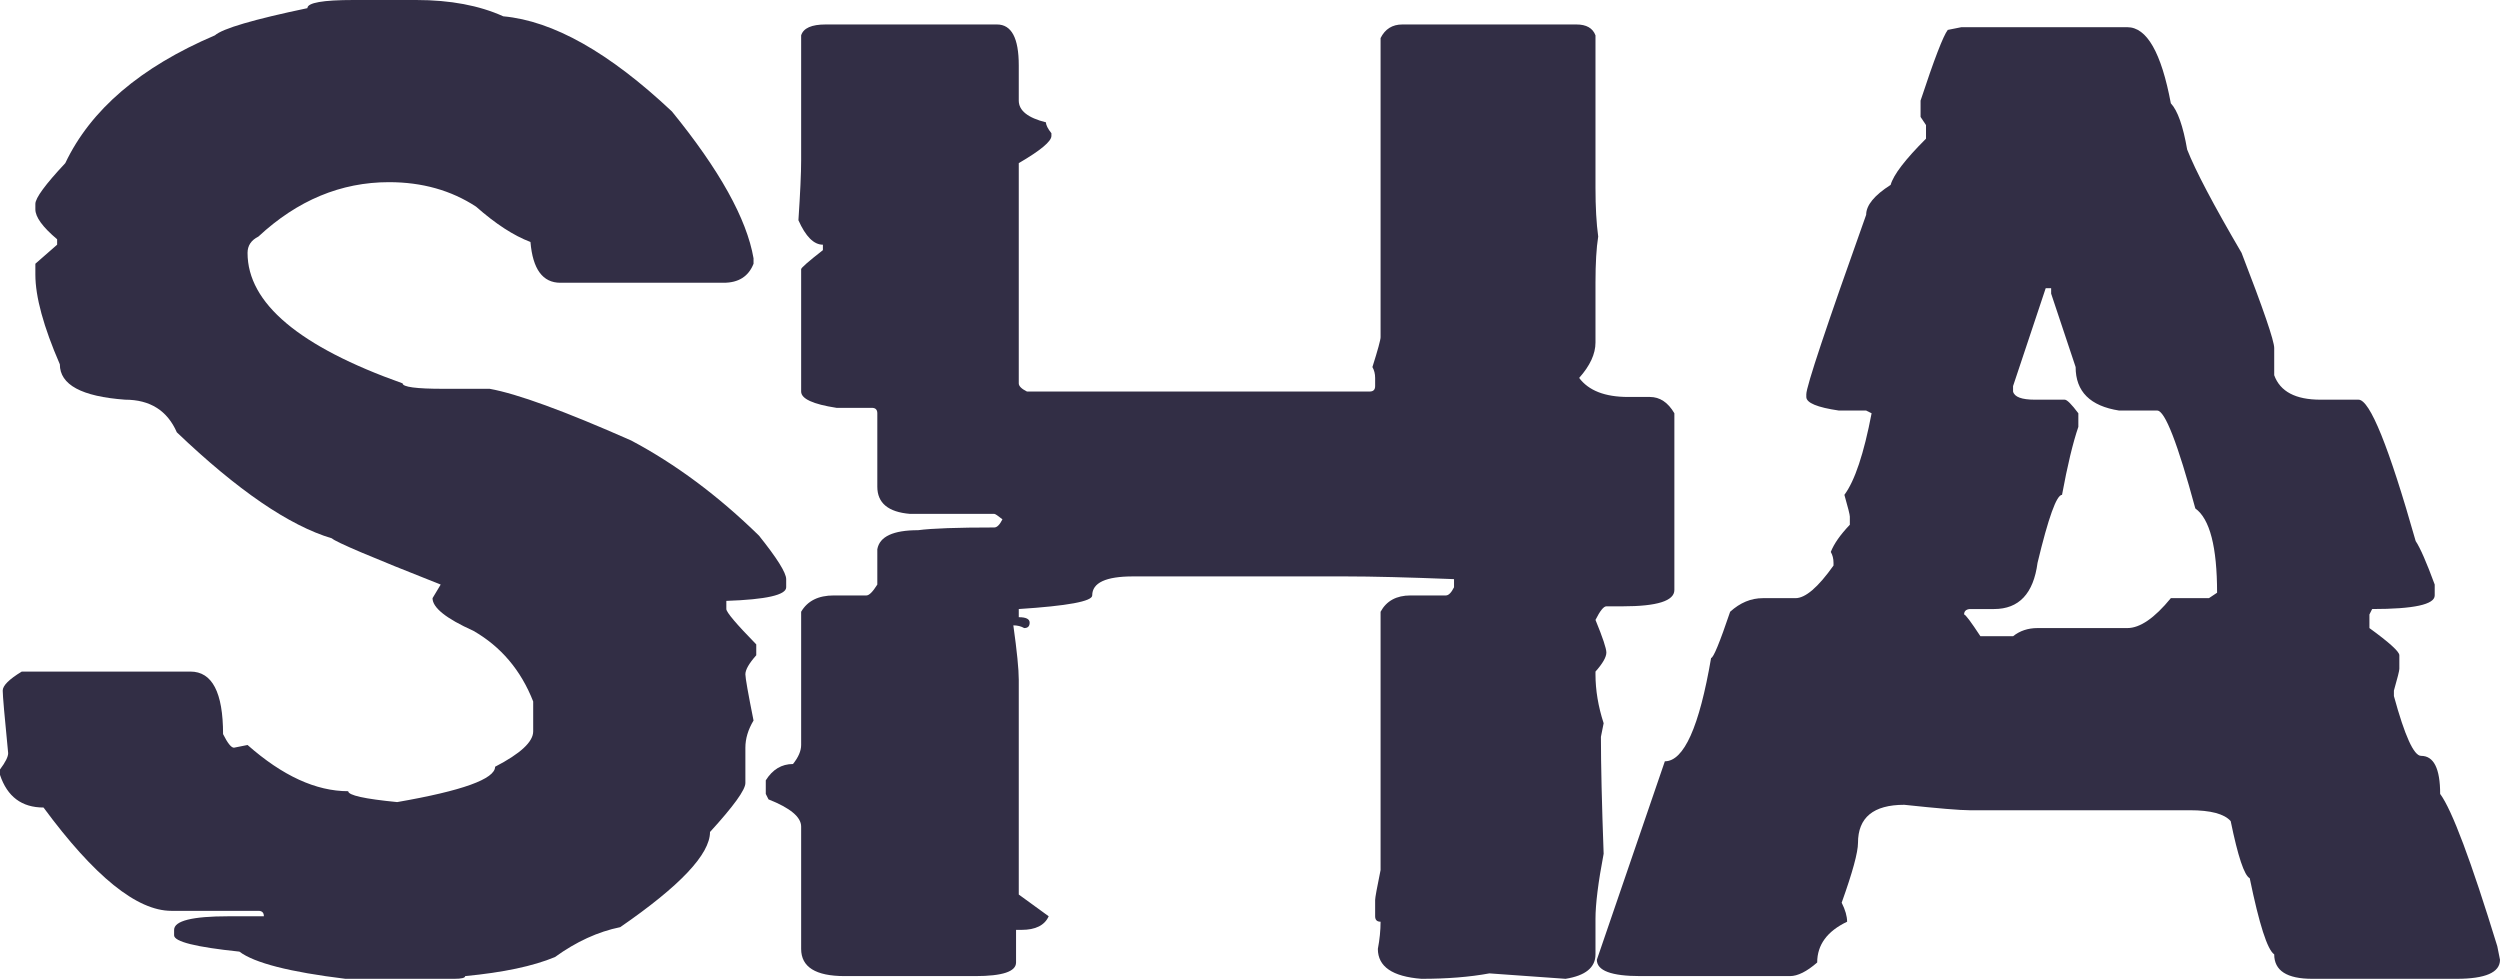
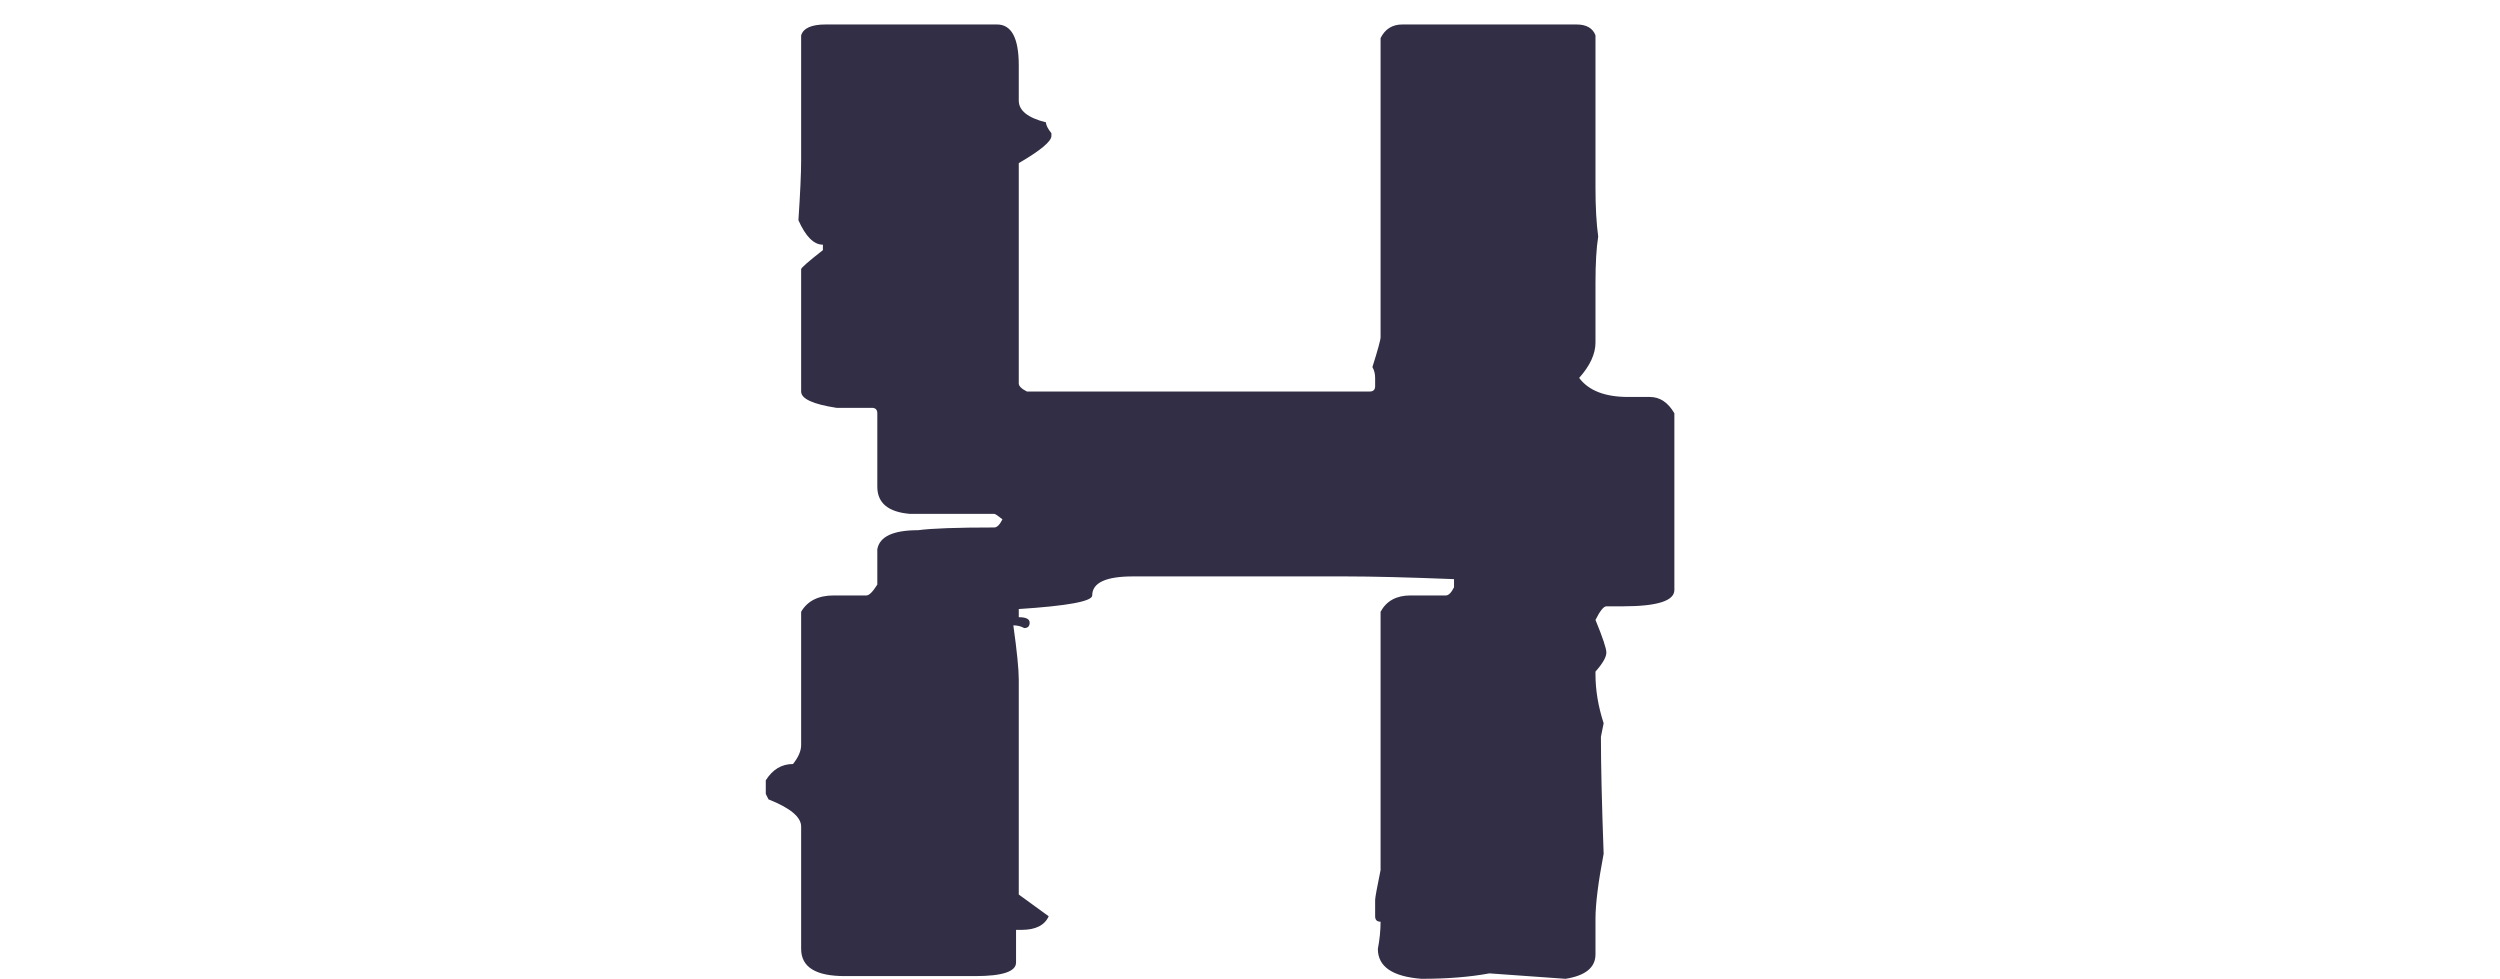
<svg xmlns="http://www.w3.org/2000/svg" width="590" height="231" viewBox="0 0 590 231" fill="none">
-   <path d="M83.46 0H98.226C106.251 0 113.099 1.283 118.77 3.85C130.54 4.919 143.808 12.406 158.575 26.308C169.81 40.104 176.23 51.654 177.835 60.958V62.242C176.658 65.236 174.304 66.733 170.773 66.733H132.252C128.079 66.733 125.725 63.525 125.19 57.108C121.231 55.611 116.951 52.831 112.35 48.767C106.465 44.917 99.617 42.992 91.806 42.992C80.464 42.992 70.192 47.269 60.99 55.825C59.278 56.681 58.422 57.964 58.422 59.675C58.422 71.546 70.62 81.812 95.016 90.475C95.016 91.331 98.226 91.758 104.646 91.758H115.56C122.087 92.935 133.215 96.999 148.945 103.95C159.431 109.511 169.489 116.997 179.119 126.408C183.399 131.756 185.539 135.178 185.539 136.675V138.6C185.539 140.418 180.831 141.487 171.415 141.808V143.733C171.415 144.482 173.769 147.262 178.477 152.075V154.642C176.765 156.567 175.909 158.064 175.909 159.133C175.909 159.989 176.551 163.625 177.835 170.042C176.551 172.181 175.909 174.319 175.909 176.458V184.8C175.909 186.404 173.127 190.254 167.563 196.35C167.563 201.59 160.501 209.076 146.376 218.808C141.133 219.878 135.997 222.231 130.968 225.867C125.832 228.006 118.77 229.503 109.782 230.358C109.782 230.786 108.926 231 107.214 231H81.534C68.373 229.396 60.027 227.257 56.496 224.583C46.224 223.514 41.088 222.231 41.088 220.733V219.45C41.088 217.311 45.368 216.242 53.928 216.242H62.274C62.274 215.386 61.846 214.958 60.99 214.958H40.446C32.314 214.958 22.256 206.831 10.272 190.575C5.136 190.575 1.712 188.008 0 182.875V181.592C1.284 179.881 1.926 178.597 1.926 177.742C1.07 169.079 0.642 164.16 0.642 162.983C0.642 161.807 2.14 160.31 5.136 158.492H44.94C50.076 158.492 52.644 163.411 52.644 173.25C53.714 175.389 54.57 176.458 55.212 176.458L58.422 175.817C66.661 183.089 74.579 186.725 82.176 186.725C82.176 187.687 86.028 188.543 93.732 189.292C109.14 186.618 116.844 183.837 116.844 180.95C122.836 177.849 125.832 175.068 125.832 172.608V165.55C122.943 158.171 118.235 152.61 111.708 148.867C105.288 145.979 102.078 143.412 102.078 141.167L104.004 137.958C87.74 131.542 79.18 127.906 78.324 127.05C68.266 124.056 56.068 115.714 41.73 102.025C39.483 96.892 35.417 94.325 29.532 94.325C19.26 93.576 14.124 90.796 14.124 85.983C10.272 77.107 8.346 70.049 8.346 64.808V62.242L13.482 57.75V56.467C10.058 53.579 8.346 51.226 8.346 49.408V48.125C8.346 46.735 10.7 43.526 15.408 38.5C21.4 25.881 33.17 15.828 50.718 8.342C52.537 6.737 59.813 4.599 72.546 1.925C72.546 0.642 76.184 0 83.46 0Z" fill="#322E45" />
  <path d="M194.848 5.775H235.294C238.718 5.775 240.43 8.983 240.43 15.4V23.742C240.43 26.094 242.57 27.806 246.85 28.875C246.85 29.517 247.278 30.372 248.134 31.442V32.083C248.134 33.367 245.566 35.506 240.43 38.5V90.475C240.43 91.117 241.072 91.758 242.356 92.4H323.248C324.104 92.4 324.532 91.972 324.532 91.117V89.192C324.532 88.229 324.318 87.374 323.89 86.625C325.174 82.561 325.816 80.208 325.816 79.567V8.983C326.886 6.844 328.598 5.775 330.952 5.775H372.04C374.394 5.775 375.892 6.631 376.534 8.342V44.275C376.534 48.874 376.748 52.724 377.176 55.825C376.748 58.499 376.534 62.135 376.534 66.733V80.85C376.534 83.524 375.25 86.304 372.682 89.192C374.929 92.186 378.781 93.683 384.238 93.683H389.374C391.728 93.683 393.654 94.967 395.152 97.533V139.242C395.152 141.808 391.086 143.092 382.954 143.092H379.102C378.46 143.092 377.604 144.161 376.534 146.3C378.246 150.471 379.102 153.037 379.102 154C379.102 155.069 378.246 156.567 376.534 158.492V159.133C376.534 162.876 377.176 166.726 378.46 170.683L377.818 173.892C377.818 180.522 378.032 189.719 378.46 201.483C377.176 208.221 376.534 213.354 376.534 216.883V225.225C376.534 228.326 374.18 230.251 369.472 231L351.496 229.717C346.895 230.572 341.545 231 335.446 231C328.598 230.465 325.174 228.112 325.174 223.942C325.602 221.696 325.816 219.557 325.816 217.525C324.96 217.525 324.532 217.097 324.532 216.242V212.392C324.532 211.857 324.96 209.504 325.816 205.333V144.375C327.207 141.808 329.561 140.525 332.878 140.525H341.224C341.866 140.525 342.508 139.883 343.15 138.6V136.675C332.343 136.247 323.783 136.033 317.47 136.033H267.394C260.974 136.033 257.764 137.531 257.764 140.525C257.764 141.915 251.986 142.985 240.43 143.733V145.658C242.142 145.658 242.998 146.086 242.998 146.942C242.998 147.797 242.57 148.225 241.714 148.225C240.965 147.797 240.109 147.583 239.146 147.583C240.002 153.679 240.43 157.957 240.43 160.417V211.108L247.492 216.242C246.529 218.381 244.389 219.45 241.072 219.45H239.788V227.15C239.788 229.289 236.578 230.358 230.158 230.358H199.342C192.494 230.358 189.07 228.219 189.07 223.942V195.067C189.07 192.821 186.502 190.682 181.366 188.65L180.724 187.367V184.158C182.329 181.592 184.469 180.308 187.144 180.308C188.428 178.704 189.07 177.207 189.07 175.817V144.375C190.568 141.808 193.136 140.525 196.774 140.525H204.478C205.12 140.525 205.976 139.669 207.046 137.958V129.617C207.581 126.622 210.791 125.125 216.676 125.125C219.886 124.697 225.878 124.483 234.652 124.483C235.294 124.483 235.936 123.842 236.578 122.558C235.508 121.703 234.866 121.275 234.652 121.275H214.75C209.614 120.847 207.046 118.708 207.046 114.858V97.533C207.046 96.678 206.618 96.25 205.762 96.25H197.416C191.852 95.394 189.07 94.111 189.07 92.4V63.525C189.07 63.204 190.782 61.707 194.206 59.033V57.75C192.066 57.75 190.14 55.825 188.428 51.975C188.856 45.558 189.07 40.853 189.07 37.858V8.342C189.605 6.631 191.531 5.775 194.848 5.775Z" fill="#322E45" />
-   <path d="M462.884 6.417H502.046C506.647 6.417 510.071 12.406 512.318 24.383C513.923 26.094 515.207 29.731 516.17 35.292C518.096 40.211 522.376 48.339 529.01 59.675C534.146 72.936 536.714 80.422 536.714 82.133V88.55C538.105 92.4 541.743 94.325 547.628 94.325H556.616C559.291 94.325 563.785 105.447 570.098 127.692C571.168 129.296 572.666 132.718 574.592 137.958V140.525C574.592 142.664 569.67 143.733 559.826 143.733L559.184 145.017V148.225C563.892 151.647 566.246 153.786 566.246 154.642V157.85C566.246 158.278 565.818 159.989 564.962 162.983V164.267C567.53 173.678 569.67 178.383 571.382 178.383C574.378 178.383 575.876 181.378 575.876 187.367C578.658 191.11 583.152 203.087 589.358 223.3L590 226.508C590 229.503 586.576 231 579.728 231H545.702C539.71 231 536.714 229.075 536.714 225.225C535.109 224.156 533.183 218.167 530.936 207.258C529.652 206.617 528.154 202.125 526.442 193.783C524.944 192.072 521.734 191.217 516.812 191.217H464.81C462.563 191.217 457.427 190.789 449.402 189.933C442.126 189.933 438.487 192.928 438.487 198.917C438.487 201.162 437.203 205.868 434.635 213.033C435.491 214.744 435.919 216.242 435.919 217.525C431.211 219.771 428.857 222.979 428.857 227.15C426.396 229.289 424.256 230.358 422.437 230.358H387.127C380.279 230.358 376.855 229.075 376.855 226.508L392.905 179.667C397.399 179.667 401.037 171.539 403.819 155.283C404.354 155.283 405.852 151.647 408.313 144.375C410.667 142.236 413.235 141.167 416.017 141.167H423.721C426.075 141.167 429.071 138.6 432.709 133.467V132.825C432.709 131.862 432.495 131.007 432.067 130.258C432.816 128.333 434.314 126.194 436.561 123.842V121.917C436.561 121.489 436.133 119.778 435.277 116.783C437.738 113.468 439.878 107.051 441.698 97.533L440.414 96.892H433.993C428.857 96.143 426.289 95.074 426.289 93.683V93.042C426.289 91.224 430.997 77.107 440.414 50.692C440.414 48.446 442.34 46.093 446.192 43.633C446.834 41.281 449.616 37.644 454.538 32.725V29.517L453.254 27.592V23.742C456.464 14.01 458.604 8.449 459.674 7.058L462.884 6.417ZM482.786 68.017L475.082 91.117V92.4C475.403 93.683 477.115 94.325 480.218 94.325H487.28C487.815 94.325 488.885 95.394 490.49 97.533V100.742C489.206 104.485 487.922 109.832 486.638 116.783C485.354 116.783 483.428 122.131 480.86 132.825C479.897 140.097 476.473 143.733 470.588 143.733H464.81C463.954 143.84 463.526 144.268 463.526 145.017C463.847 145.017 465.131 146.728 467.378 150.15H475.082C476.687 148.867 478.613 148.225 480.86 148.225H502.046C505.042 148.225 508.466 145.872 512.318 141.167H521.306L523.232 139.883C523.232 129.082 521.52 122.451 518.096 119.992C513.923 104.592 510.927 96.892 509.108 96.892H500.12C493.272 95.822 489.848 92.4 489.848 86.625L484.07 69.3V68.017H482.786Z" fill="#322E45" />
</svg>